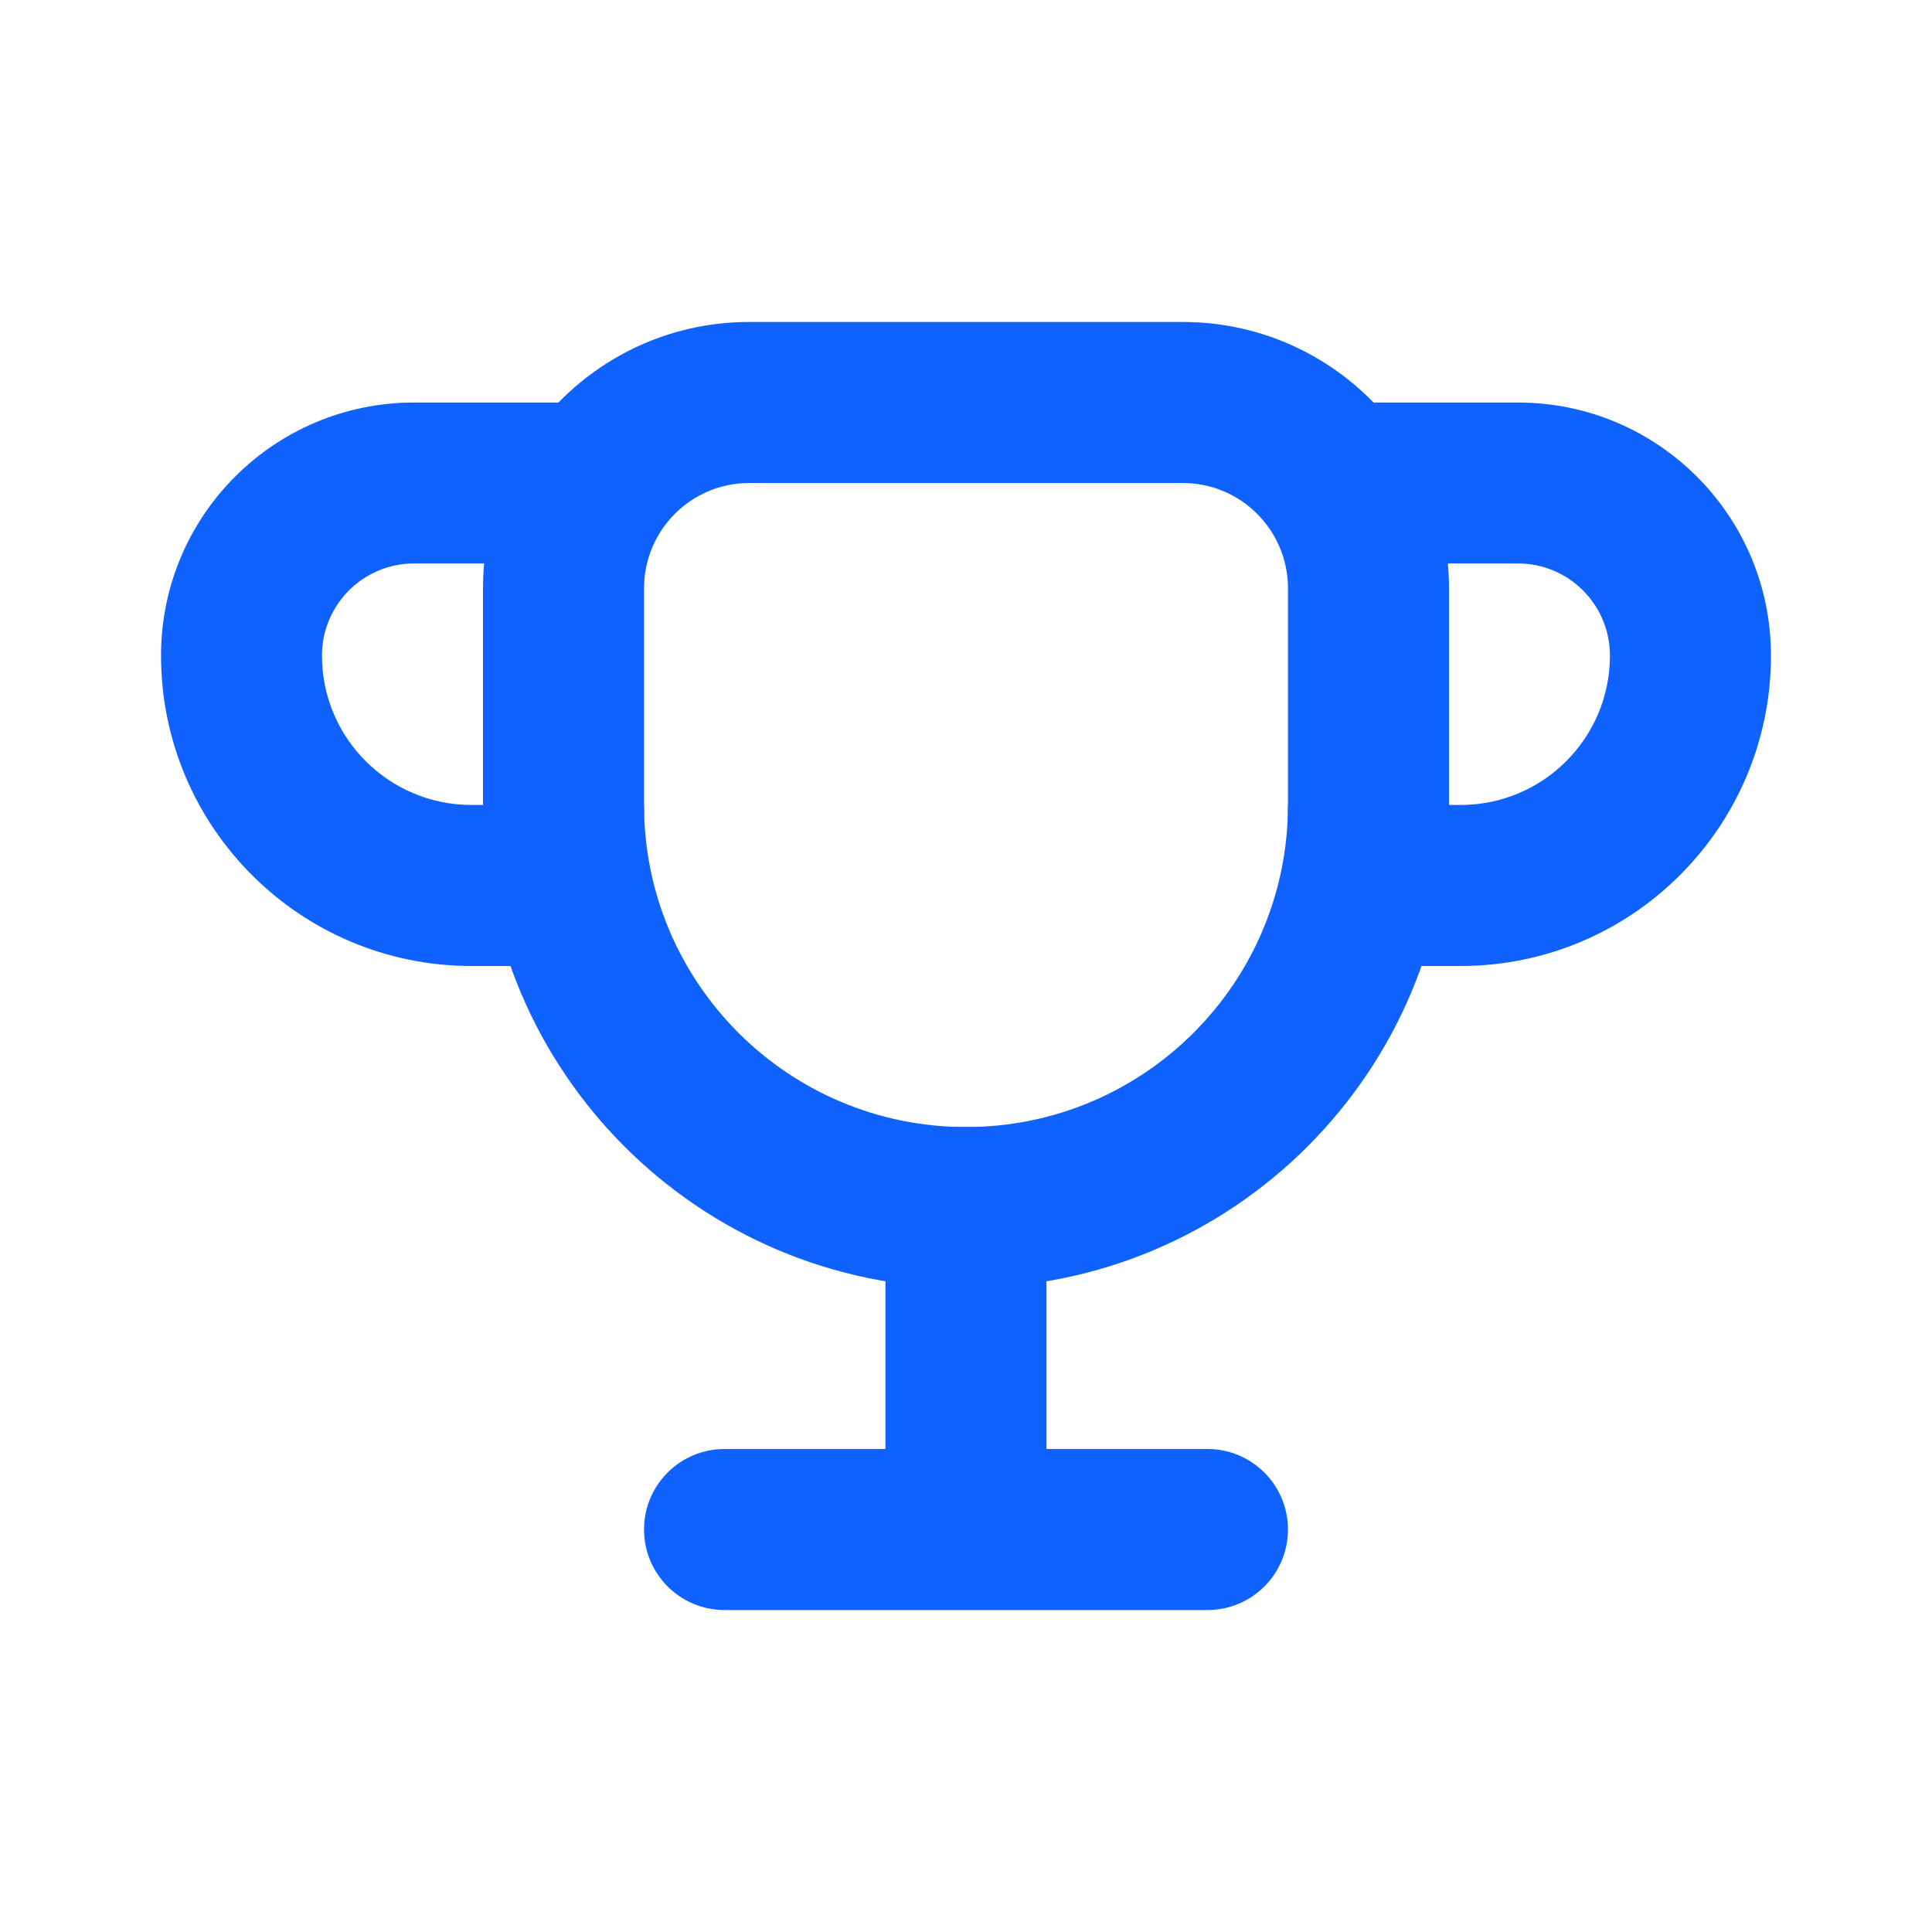
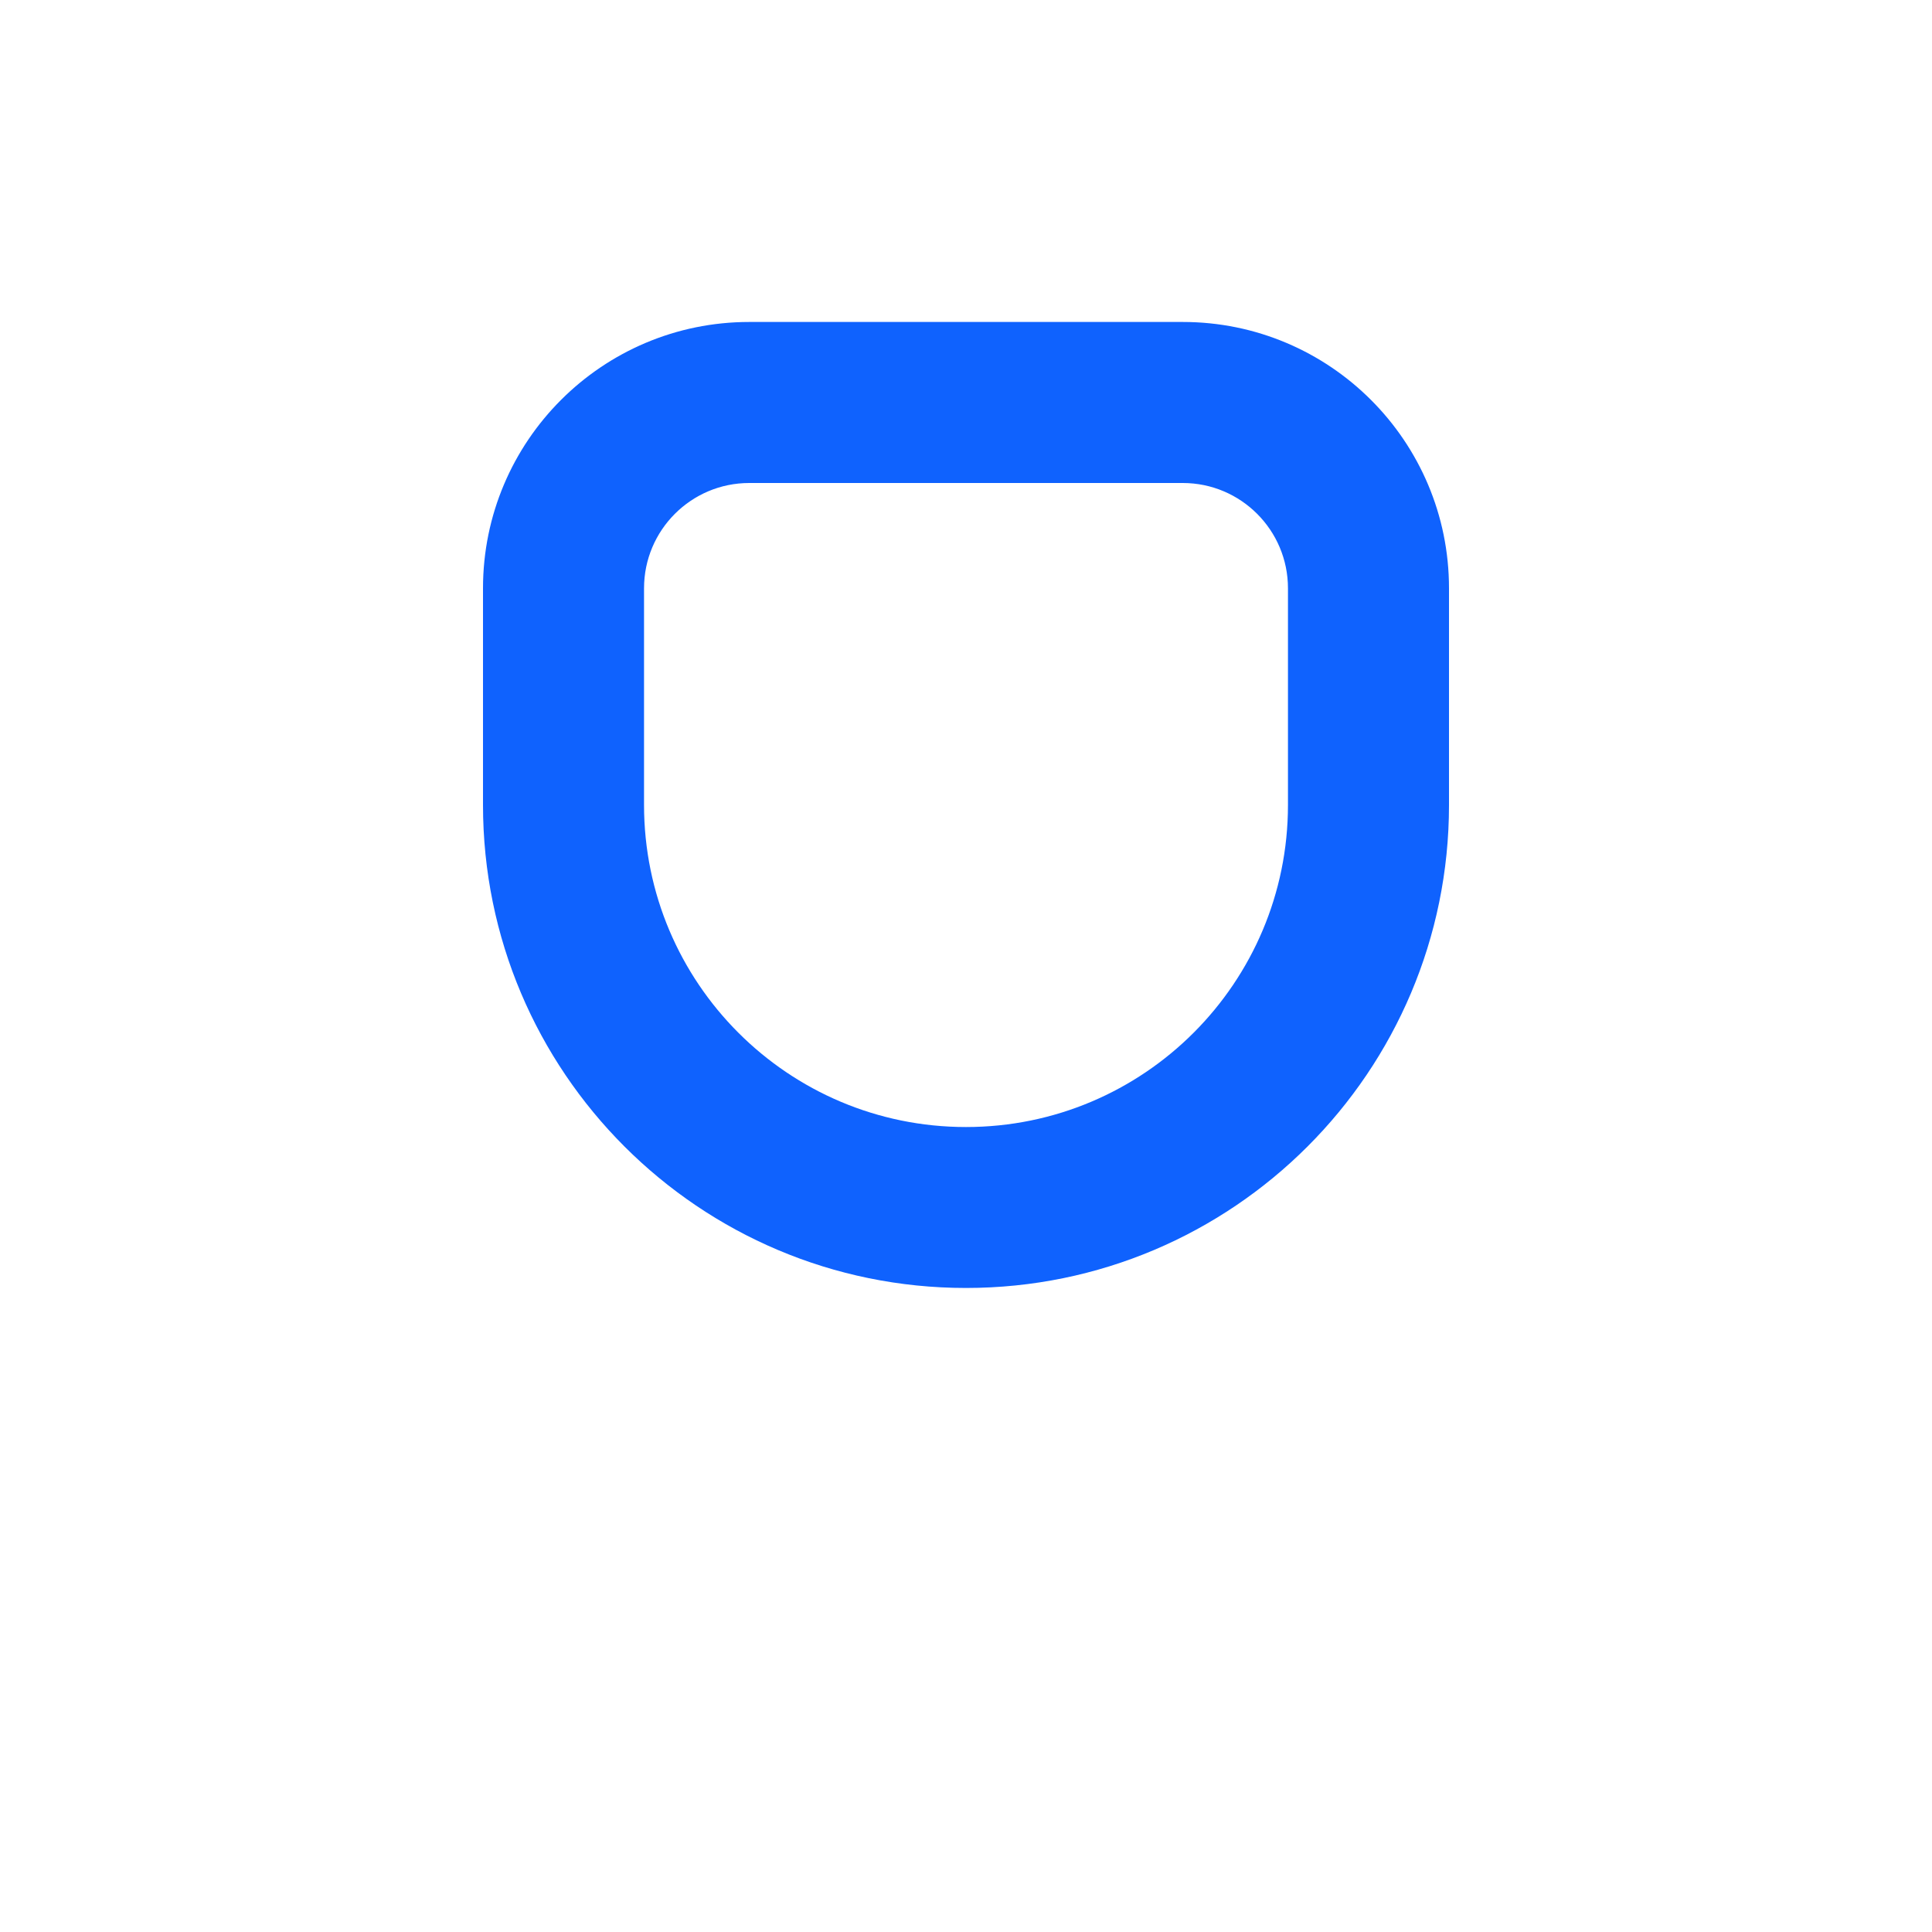
<svg xmlns="http://www.w3.org/2000/svg" width="20" height="20" viewBox="0 0 20 20" fill="none">
-   <path fill-rule="evenodd" clip-rule="evenodd" d="M10.833 11.667H9.166V15H7.5C7.04 15 6.667 15.373 6.667 15.833C6.667 16.294 7.04 16.667 7.5 16.667H9.166H10.833H12.5C12.96 16.667 13.333 16.294 13.333 15.833C13.333 15.373 12.96 15 12.5 15H10.833V11.667Z" fill="#0F62FE" />
-   <path fill-rule="evenodd" clip-rule="evenodd" d="M4.286 4.167C2.839 4.167 1.667 5.339 1.667 6.786C1.667 8.561 3.106 10 4.881 10H6.667V8.333H4.881C4.026 8.333 3.333 7.641 3.333 6.786C3.333 6.26 3.76 5.833 4.286 5.833H6.667V4.167H4.286ZM15.714 4.167C17.161 4.167 18.333 5.339 18.333 6.786C18.333 8.561 16.894 10 15.119 10H13.333V8.333H15.119C15.974 8.333 16.666 7.641 16.666 6.786C16.666 6.26 16.24 5.833 15.714 5.833H13.333V4.167H15.714Z" fill="#0F62FE" />
  <path fill-rule="evenodd" clip-rule="evenodd" d="M5 6.09C5 4.567 6.234 3.333 7.756 3.333H12.244C13.766 3.333 15 4.567 15 6.09V8.333C15 11.095 12.761 13.333 10 13.333C7.239 13.333 5 11.095 5 8.333V6.09ZM7.756 5C7.155 5 6.667 5.488 6.667 6.09V8.333C6.667 10.174 8.159 11.667 10 11.667C11.841 11.667 13.333 10.174 13.333 8.333V6.09C13.333 5.488 12.845 5 12.244 5H7.756Z" fill="#0F62FE" />
</svg>